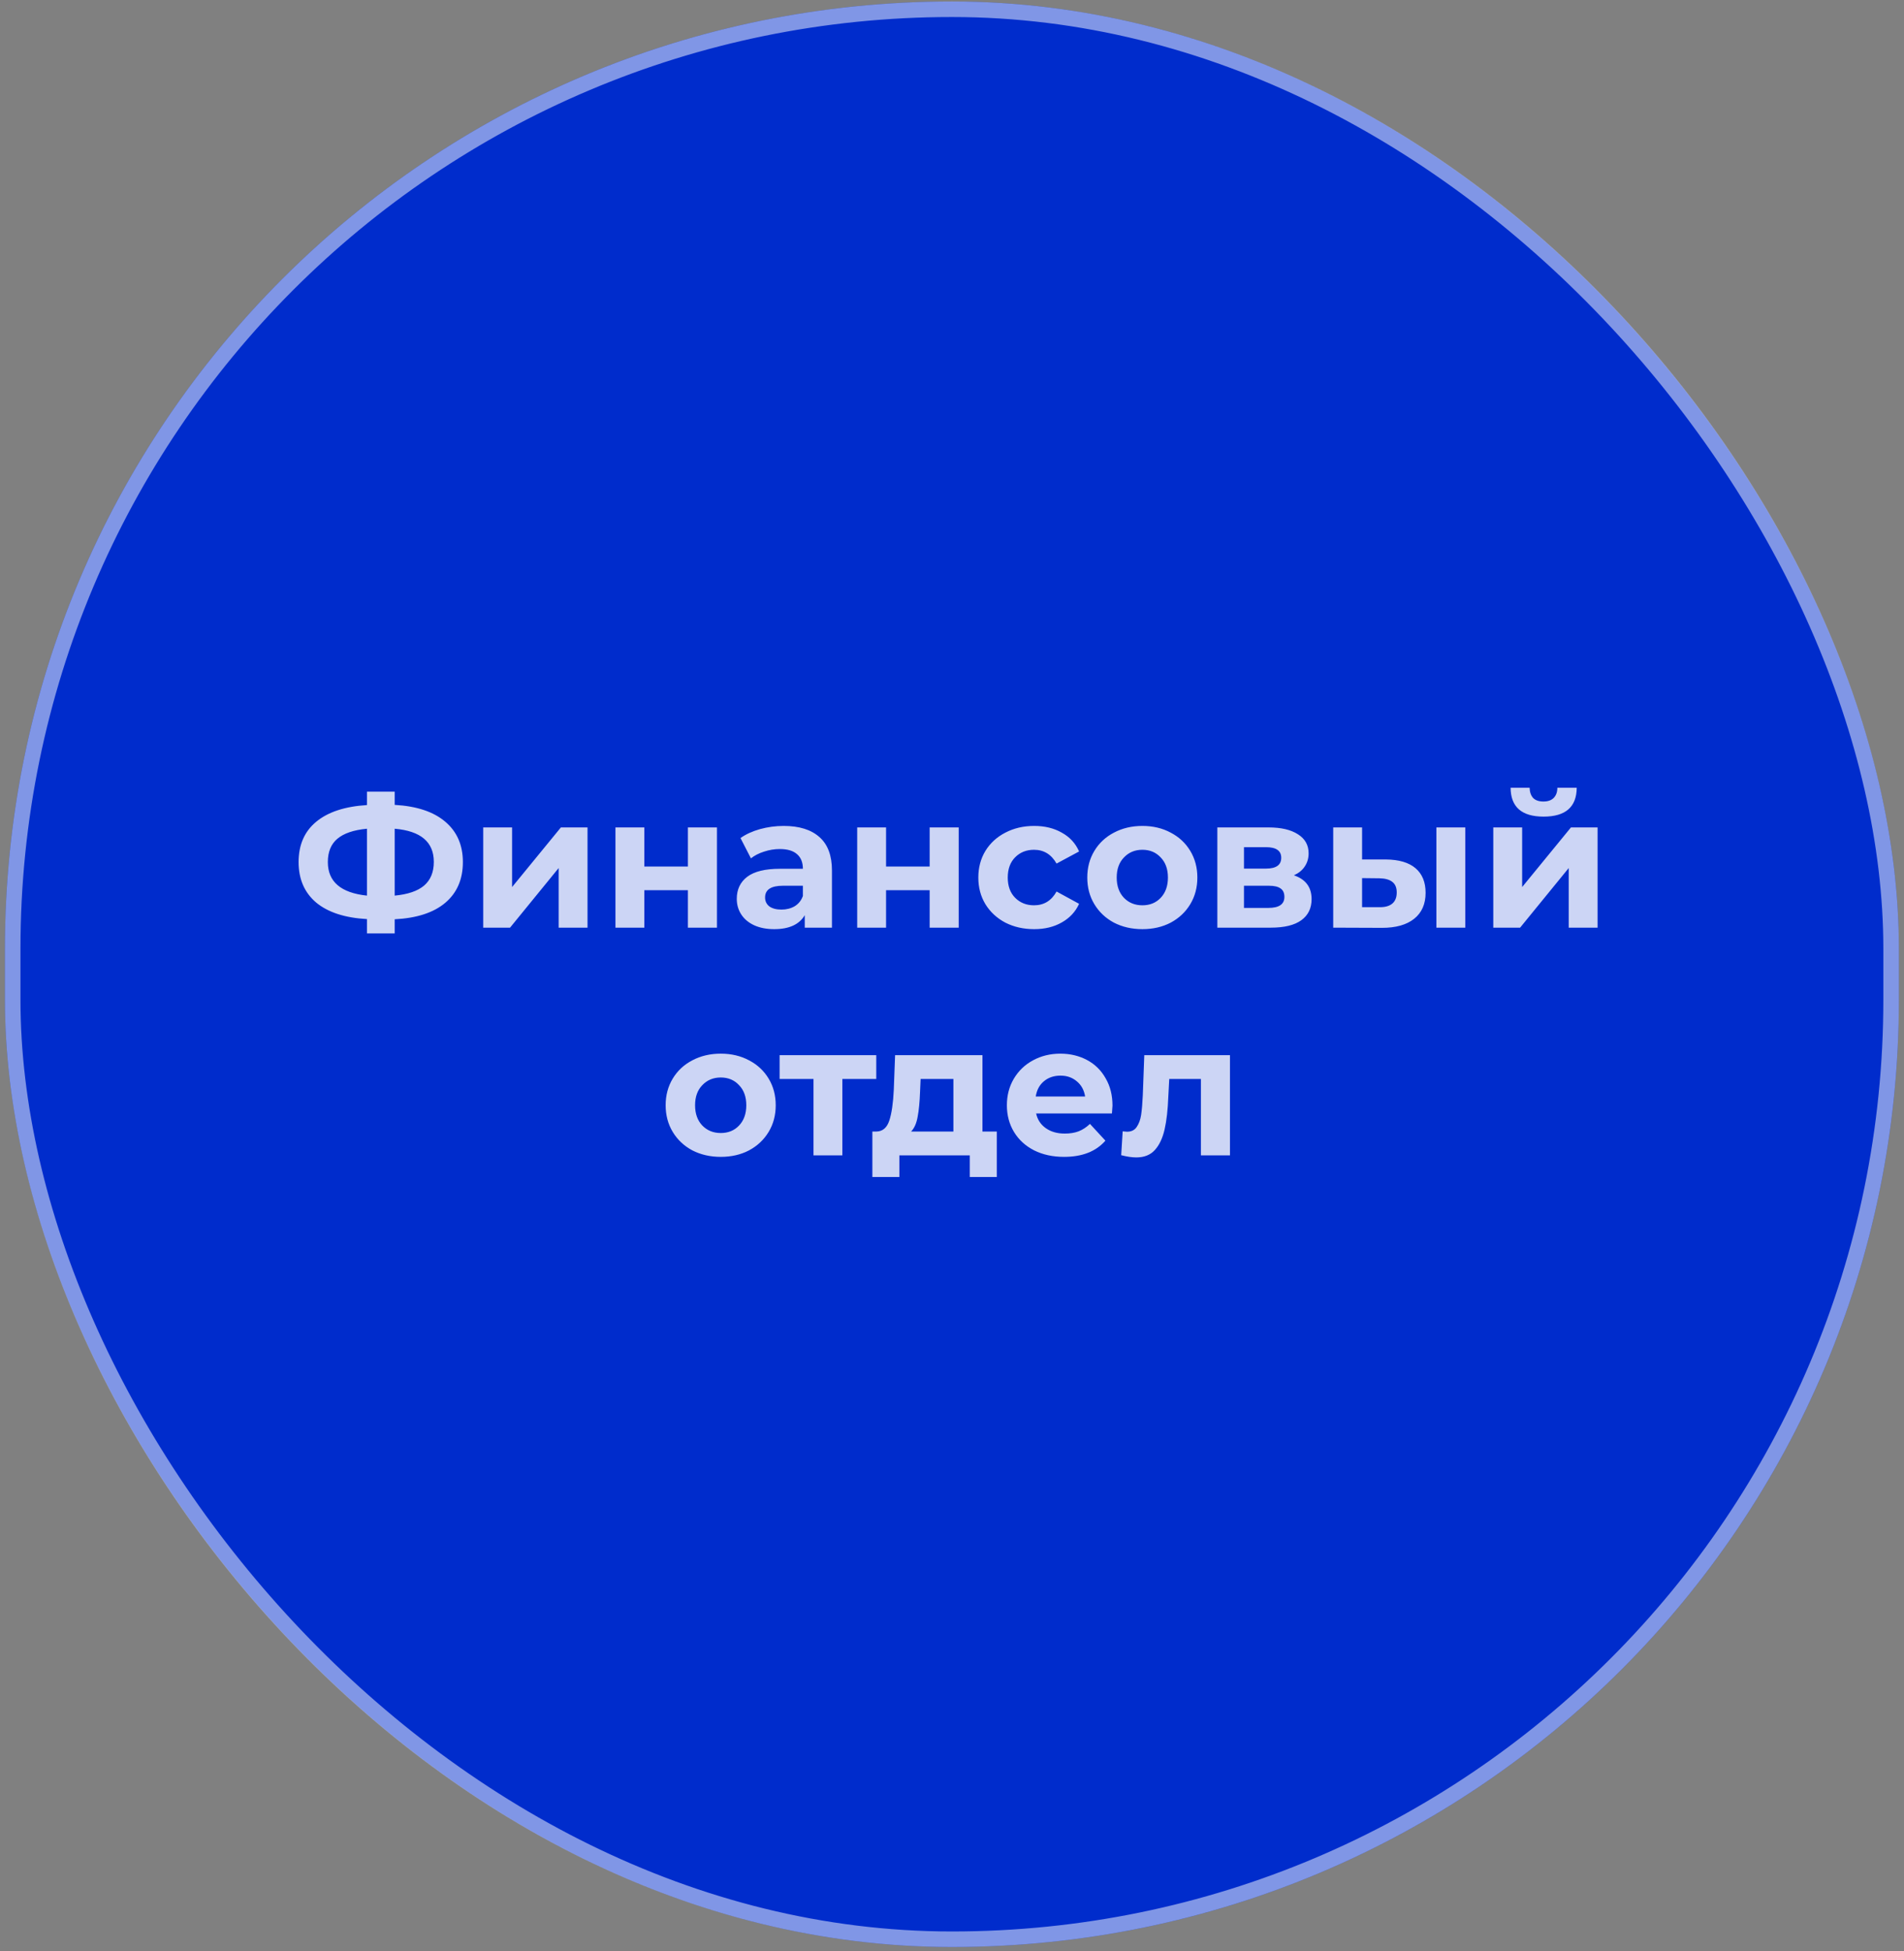
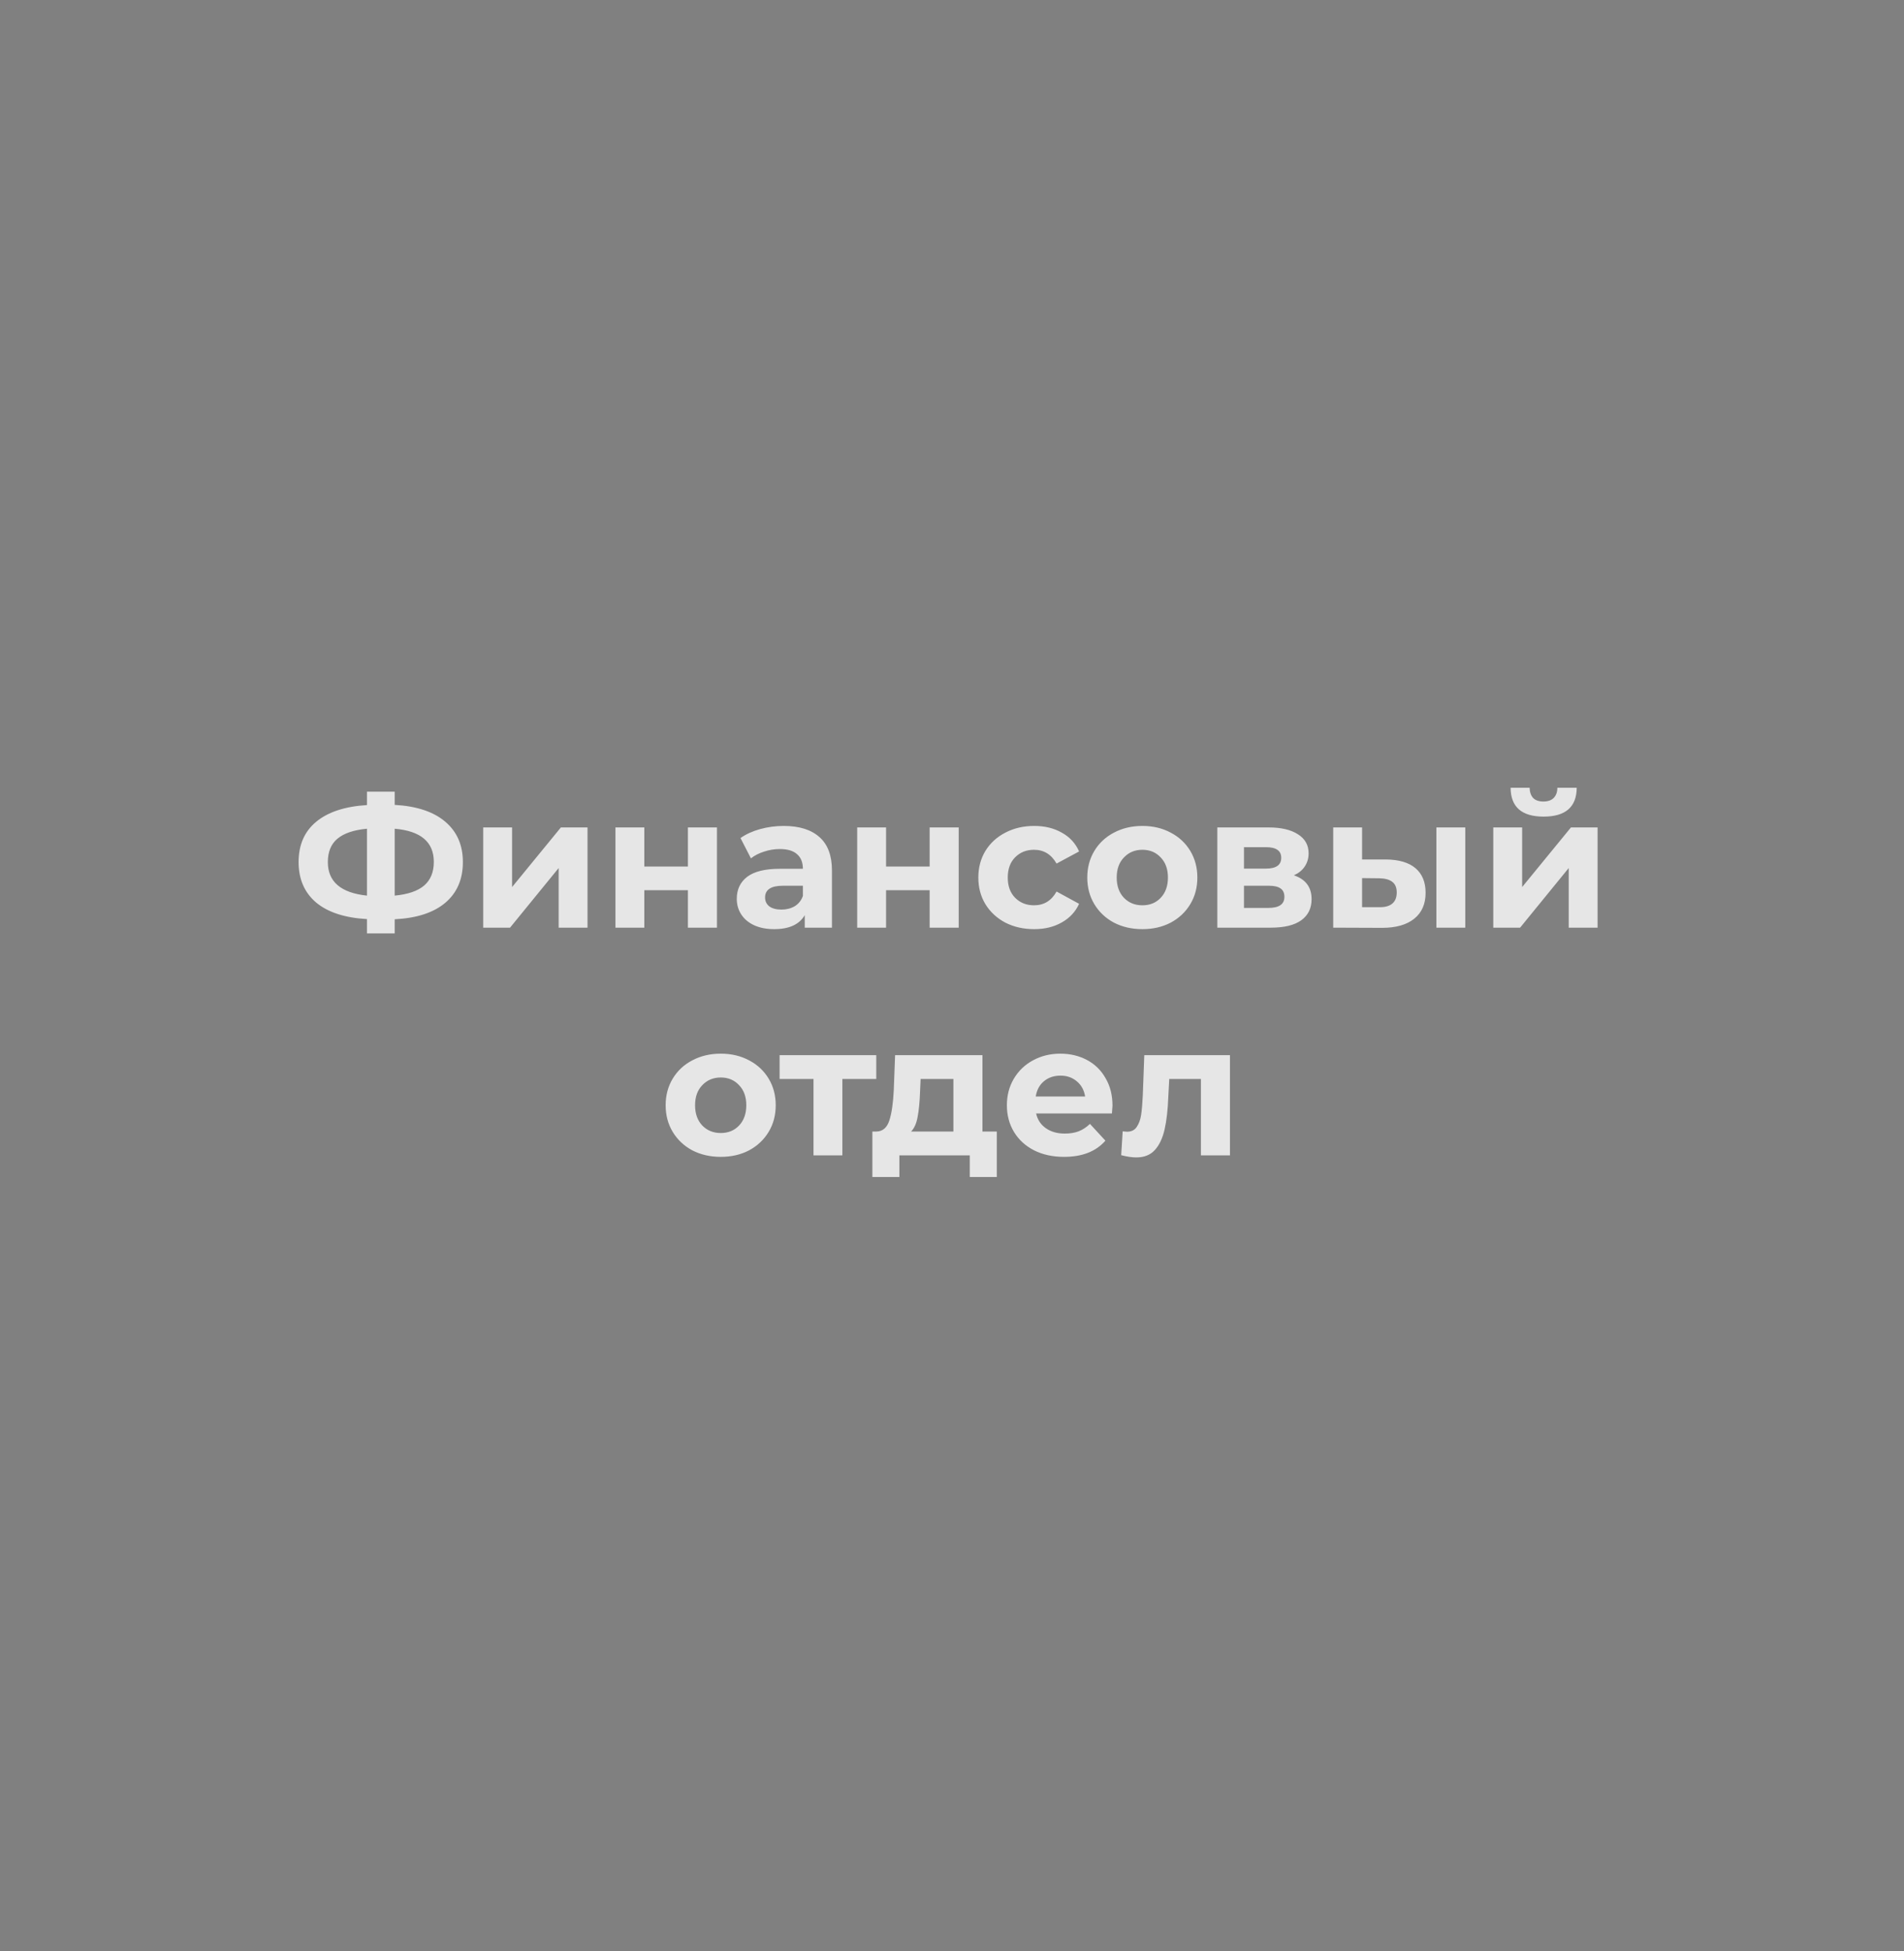
<svg xmlns="http://www.w3.org/2000/svg" width="368" height="377" viewBox="0 0 368 377" fill="none">
  <rect x="0" y="0" width="368" height="377" fill="#808080" stroke="none" />
-   <rect x="0.956" y="0.289" width="366.051" height="375.916" rx="183.025" fill="#002CCC" />
-   <rect x="2.456" y="1.789" width="363.051" height="372.916" rx="181.525" stroke="white" stroke-opacity="0.5" stroke-width="3" />
  <path d="M89.463 166.574C89.463 169.91 88.323 172.538 86.043 174.458C83.787 176.354 80.535 177.41 76.287 177.626V180.362H70.924V177.59C66.651 177.35 63.376 176.282 61.096 174.386C58.84 172.466 57.712 169.862 57.712 166.574C57.712 163.262 58.84 160.67 61.096 158.798C63.376 156.902 66.651 155.822 70.924 155.558V152.966H76.287V155.522C80.535 155.762 83.787 156.842 86.043 158.762C88.323 160.682 89.463 163.286 89.463 166.574ZM76.287 173.054C78.832 172.814 80.728 172.166 81.975 171.11C83.224 170.03 83.847 168.506 83.847 166.538C83.847 162.698 81.328 160.562 76.287 160.13V173.054ZM63.364 166.574C63.364 170.366 65.883 172.526 70.924 173.054V160.13C68.356 160.37 66.448 161.018 65.2 162.074C63.975 163.106 63.364 164.606 63.364 166.574ZM93.394 159.878H98.975V171.398L108.407 159.878H113.555V179.246H107.975V167.726L98.579 179.246H93.394V159.878ZM118.953 159.878H124.533V167.438H132.957V159.878H138.573V179.246H132.957V172.01H124.533V179.246H118.953V159.878ZM151.473 159.59C154.473 159.59 156.777 160.31 158.385 161.75C159.993 163.166 160.797 165.314 160.797 168.194V179.246H155.541V176.834C154.485 178.634 152.517 179.534 149.637 179.534C148.149 179.534 146.853 179.282 145.749 178.778C144.669 178.274 143.841 177.578 143.265 176.69C142.689 175.802 142.401 174.794 142.401 173.666C142.401 171.866 143.073 170.45 144.417 169.418C145.785 168.386 147.885 167.87 150.717 167.87H155.181C155.181 166.646 154.809 165.71 154.065 165.062C153.321 164.39 152.205 164.054 150.717 164.054C149.685 164.054 148.665 164.222 147.657 164.558C146.673 164.87 145.833 165.302 145.137 165.854L143.121 161.93C144.177 161.186 145.437 160.61 146.901 160.202C148.389 159.794 149.913 159.59 151.473 159.59ZM151.041 175.754C152.001 175.754 152.853 175.538 153.597 175.106C154.341 174.65 154.869 173.99 155.181 173.126V171.146H151.329C149.025 171.146 147.873 171.902 147.873 173.414C147.873 174.134 148.149 174.71 148.701 175.142C149.277 175.55 150.057 175.754 151.041 175.754ZM165.676 159.878H171.256V167.438H179.68V159.878H185.296V179.246H179.68V172.01H171.256V179.246H165.676V159.878ZM199.888 179.534C197.824 179.534 195.964 179.114 194.308 178.274C192.676 177.41 191.392 176.222 190.456 174.71C189.544 173.198 189.088 171.482 189.088 169.562C189.088 167.642 189.544 165.926 190.456 164.414C191.392 162.902 192.676 161.726 194.308 160.886C195.964 160.022 197.824 159.59 199.888 159.59C201.928 159.59 203.704 160.022 205.216 160.886C206.752 161.726 207.868 162.938 208.564 164.522L204.208 166.862C203.2 165.086 201.748 164.198 199.852 164.198C198.388 164.198 197.176 164.678 196.216 165.638C195.256 166.598 194.776 167.906 194.776 169.562C194.776 171.218 195.256 172.526 196.216 173.486C197.176 174.446 198.388 174.926 199.852 174.926C201.772 174.926 203.224 174.038 204.208 172.262L208.564 174.638C207.868 176.174 206.752 177.374 205.216 178.238C203.704 179.102 201.928 179.534 199.888 179.534ZM220.802 179.534C218.762 179.534 216.926 179.114 215.294 178.274C213.686 177.41 212.426 176.222 211.514 174.71C210.602 173.198 210.146 171.482 210.146 169.562C210.146 167.642 210.602 165.926 211.514 164.414C212.426 162.902 213.686 161.726 215.294 160.886C216.926 160.022 218.762 159.59 220.802 159.59C222.842 159.59 224.666 160.022 226.274 160.886C227.882 161.726 229.142 162.902 230.054 164.414C230.966 165.926 231.422 167.642 231.422 169.562C231.422 171.482 230.966 173.198 230.054 174.71C229.142 176.222 227.882 177.41 226.274 178.274C224.666 179.114 222.842 179.534 220.802 179.534ZM220.802 174.926C222.242 174.926 223.418 174.446 224.33 173.486C225.266 172.502 225.734 171.194 225.734 169.562C225.734 167.93 225.266 166.634 224.33 165.674C223.418 164.69 222.242 164.198 220.802 164.198C219.362 164.198 218.174 164.69 217.238 165.674C216.302 166.634 215.834 167.93 215.834 169.562C215.834 171.194 216.302 172.502 217.238 173.486C218.174 174.446 219.362 174.926 220.802 174.926ZM250.081 169.13C252.361 169.898 253.501 171.434 253.501 173.738C253.501 175.49 252.841 176.846 251.521 177.806C250.201 178.766 248.233 179.246 245.617 179.246H235.285V159.878H245.185C247.609 159.878 249.505 160.322 250.873 161.21C252.241 162.074 252.925 163.298 252.925 164.882C252.925 165.842 252.673 166.694 252.169 167.438C251.689 168.158 250.993 168.722 250.081 169.13ZM240.433 167.834H244.681C246.649 167.834 247.633 167.138 247.633 165.746C247.633 164.378 246.649 163.694 244.681 163.694H240.433V167.834ZM245.149 175.43C247.213 175.43 248.245 174.722 248.245 173.306C248.245 172.562 248.005 172.022 247.525 171.686C247.045 171.326 246.289 171.146 245.257 171.146H240.433V175.43H245.149ZM267.868 166.07C270.388 166.094 272.296 166.658 273.592 167.762C274.888 168.866 275.536 170.45 275.536 172.514C275.536 174.674 274.804 176.342 273.34 177.518C271.876 178.694 269.8 179.282 267.112 179.282L257.68 179.246V159.878H263.26V166.07H267.868ZM277.624 159.878H283.204V179.246H277.624V159.878ZM266.608 175.286C267.688 175.31 268.516 175.082 269.092 174.602C269.668 174.122 269.956 173.402 269.956 172.442C269.956 171.506 269.668 170.822 269.092 170.39C268.54 169.958 267.712 169.73 266.608 169.706L263.26 169.67V175.286H266.608ZM288.617 159.878H294.197V171.398L303.629 159.878H308.777V179.246H303.197V167.726L293.801 179.246H288.617V159.878ZM298.337 157.79C294.113 157.79 291.989 155.93 291.965 152.21H295.637C295.661 153.05 295.889 153.71 296.321 154.19C296.777 154.646 297.437 154.874 298.301 154.874C299.165 154.874 299.825 154.646 300.281 154.19C300.761 153.71 301.001 153.05 301.001 152.21H304.745C304.721 155.93 302.585 157.79 298.337 157.79ZM139.31 223.534C137.27 223.534 135.434 223.114 133.802 222.274C132.194 221.41 130.934 220.222 130.022 218.71C129.11 217.198 128.654 215.482 128.654 213.562C128.654 211.642 129.11 209.926 130.022 208.414C130.934 206.902 132.194 205.726 133.802 204.886C135.434 204.022 137.27 203.59 139.31 203.59C141.35 203.59 143.174 204.022 144.782 204.886C146.39 205.726 147.65 206.902 148.562 208.414C149.474 209.926 149.93 211.642 149.93 213.562C149.93 215.482 149.474 217.198 148.562 218.71C147.65 220.222 146.39 221.41 144.782 222.274C143.174 223.114 141.35 223.534 139.31 223.534ZM139.31 218.926C140.75 218.926 141.926 218.446 142.838 217.486C143.774 216.502 144.242 215.194 144.242 213.562C144.242 211.93 143.774 210.634 142.838 209.674C141.926 208.69 140.75 208.198 139.31 208.198C137.87 208.198 136.682 208.69 135.746 209.674C134.81 210.634 134.342 211.93 134.342 213.562C134.342 215.194 134.81 216.502 135.746 217.486C136.682 218.446 137.87 218.926 139.31 218.926ZM169.362 208.486H162.81V223.246H157.23V208.486H150.678V203.878H169.362V208.486ZM192.657 218.638V227.422H187.437V223.246H173.829V227.422H168.609V218.638H169.401C170.601 218.614 171.429 217.906 171.885 216.514C172.341 215.122 172.629 213.142 172.749 210.574L173.001 203.878H189.885V218.638H192.657ZM177.825 210.97C177.753 212.938 177.597 214.546 177.357 215.794C177.141 217.042 176.721 217.99 176.097 218.638H184.269V208.486H177.933L177.825 210.97ZM215.019 213.634C215.019 213.706 214.983 214.21 214.911 215.146H200.259C200.523 216.346 201.147 217.294 202.131 217.99C203.115 218.686 204.339 219.034 205.803 219.034C206.811 219.034 207.699 218.89 208.467 218.602C209.259 218.29 209.991 217.81 210.663 217.162L213.651 220.402C211.827 222.49 209.163 223.534 205.659 223.534C203.475 223.534 201.543 223.114 199.863 222.274C198.183 221.41 196.887 220.222 195.975 218.71C195.063 217.198 194.607 215.482 194.607 213.562C194.607 211.666 195.051 209.962 195.939 208.45C196.851 206.914 198.087 205.726 199.647 204.886C201.231 204.022 202.995 203.59 204.939 203.59C206.835 203.59 208.551 203.998 210.087 204.814C211.623 205.63 212.823 206.806 213.687 208.342C214.575 209.854 215.019 211.618 215.019 213.634ZM204.975 207.838C203.703 207.838 202.635 208.198 201.771 208.918C200.907 209.638 200.379 210.622 200.187 211.87H209.727C209.535 210.646 209.007 209.674 208.143 208.954C207.279 208.21 206.223 207.838 204.975 207.838ZM237.724 203.878V223.246H232.108V208.486H225.988L225.808 211.906C225.712 214.45 225.472 216.562 225.088 218.242C224.704 219.922 224.08 221.242 223.216 222.202C222.352 223.162 221.152 223.642 219.616 223.642C218.8 223.642 217.828 223.498 216.7 223.21L216.988 218.602C217.372 218.65 217.648 218.674 217.816 218.674C218.656 218.674 219.28 218.374 219.688 217.774C220.12 217.15 220.408 216.37 220.552 215.434C220.696 214.474 220.804 213.214 220.876 211.654L221.164 203.878H237.724Z" fill="white" fill-opacity="0.8" />
</svg>